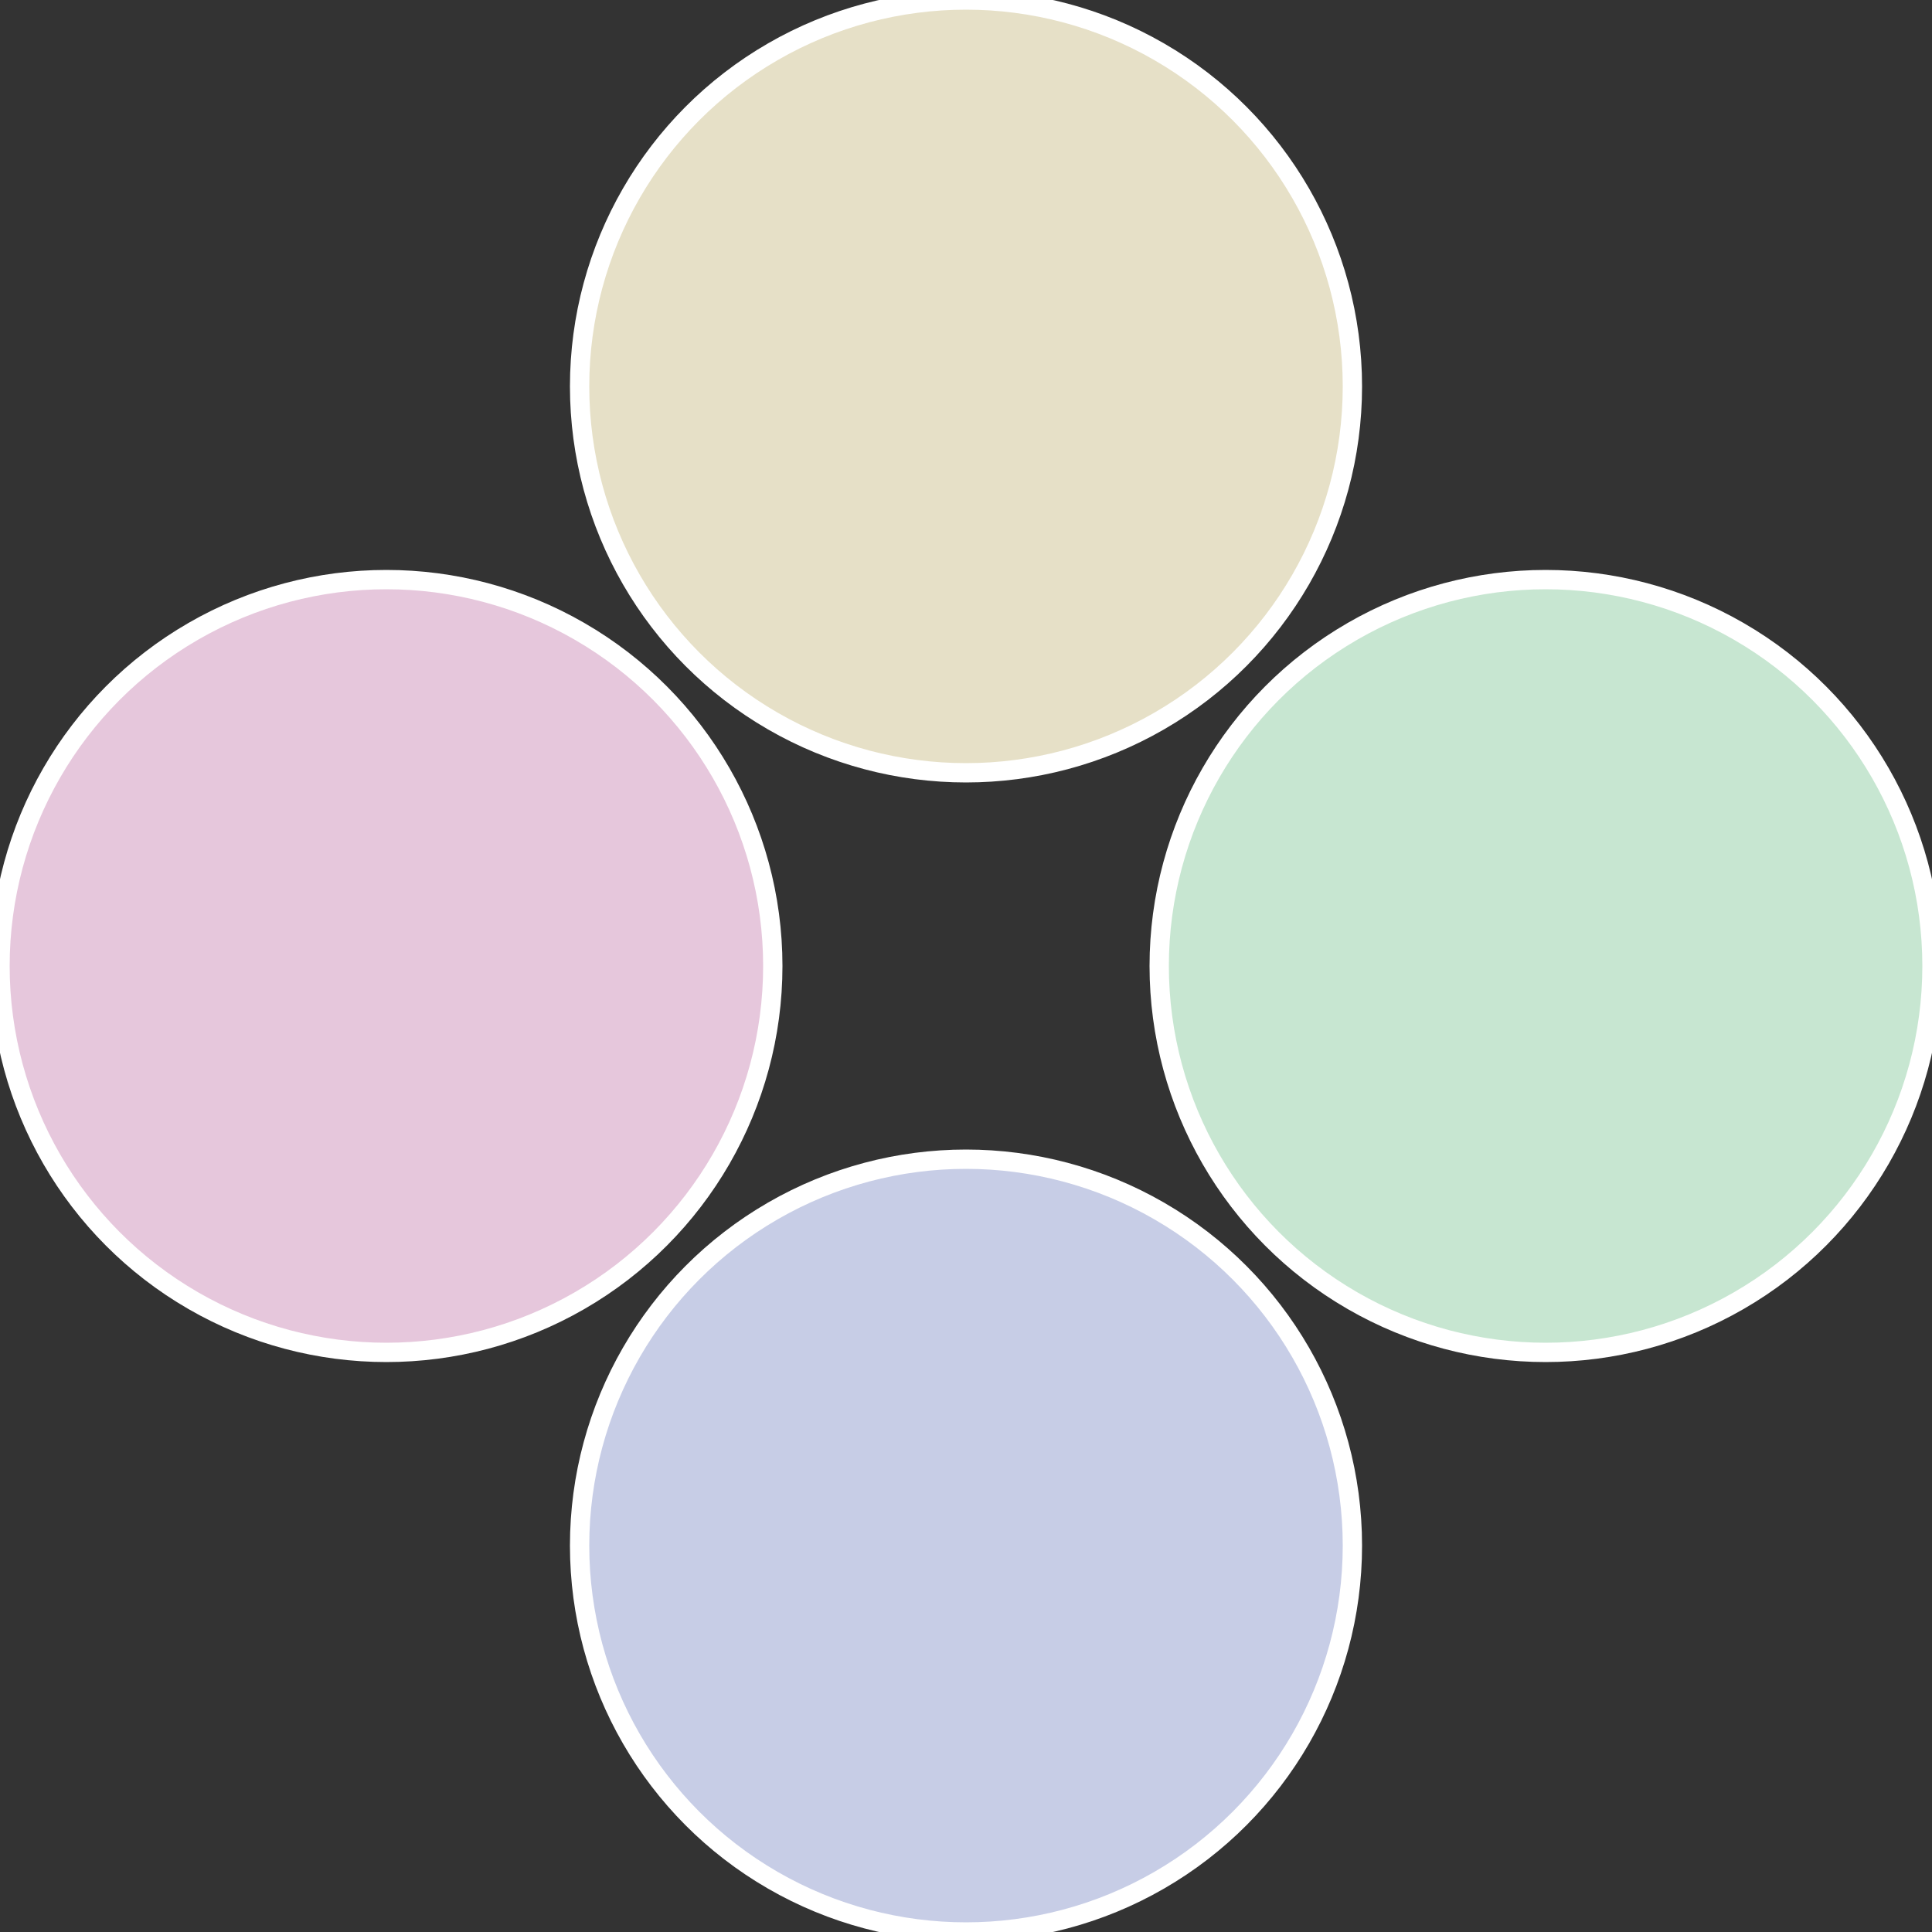
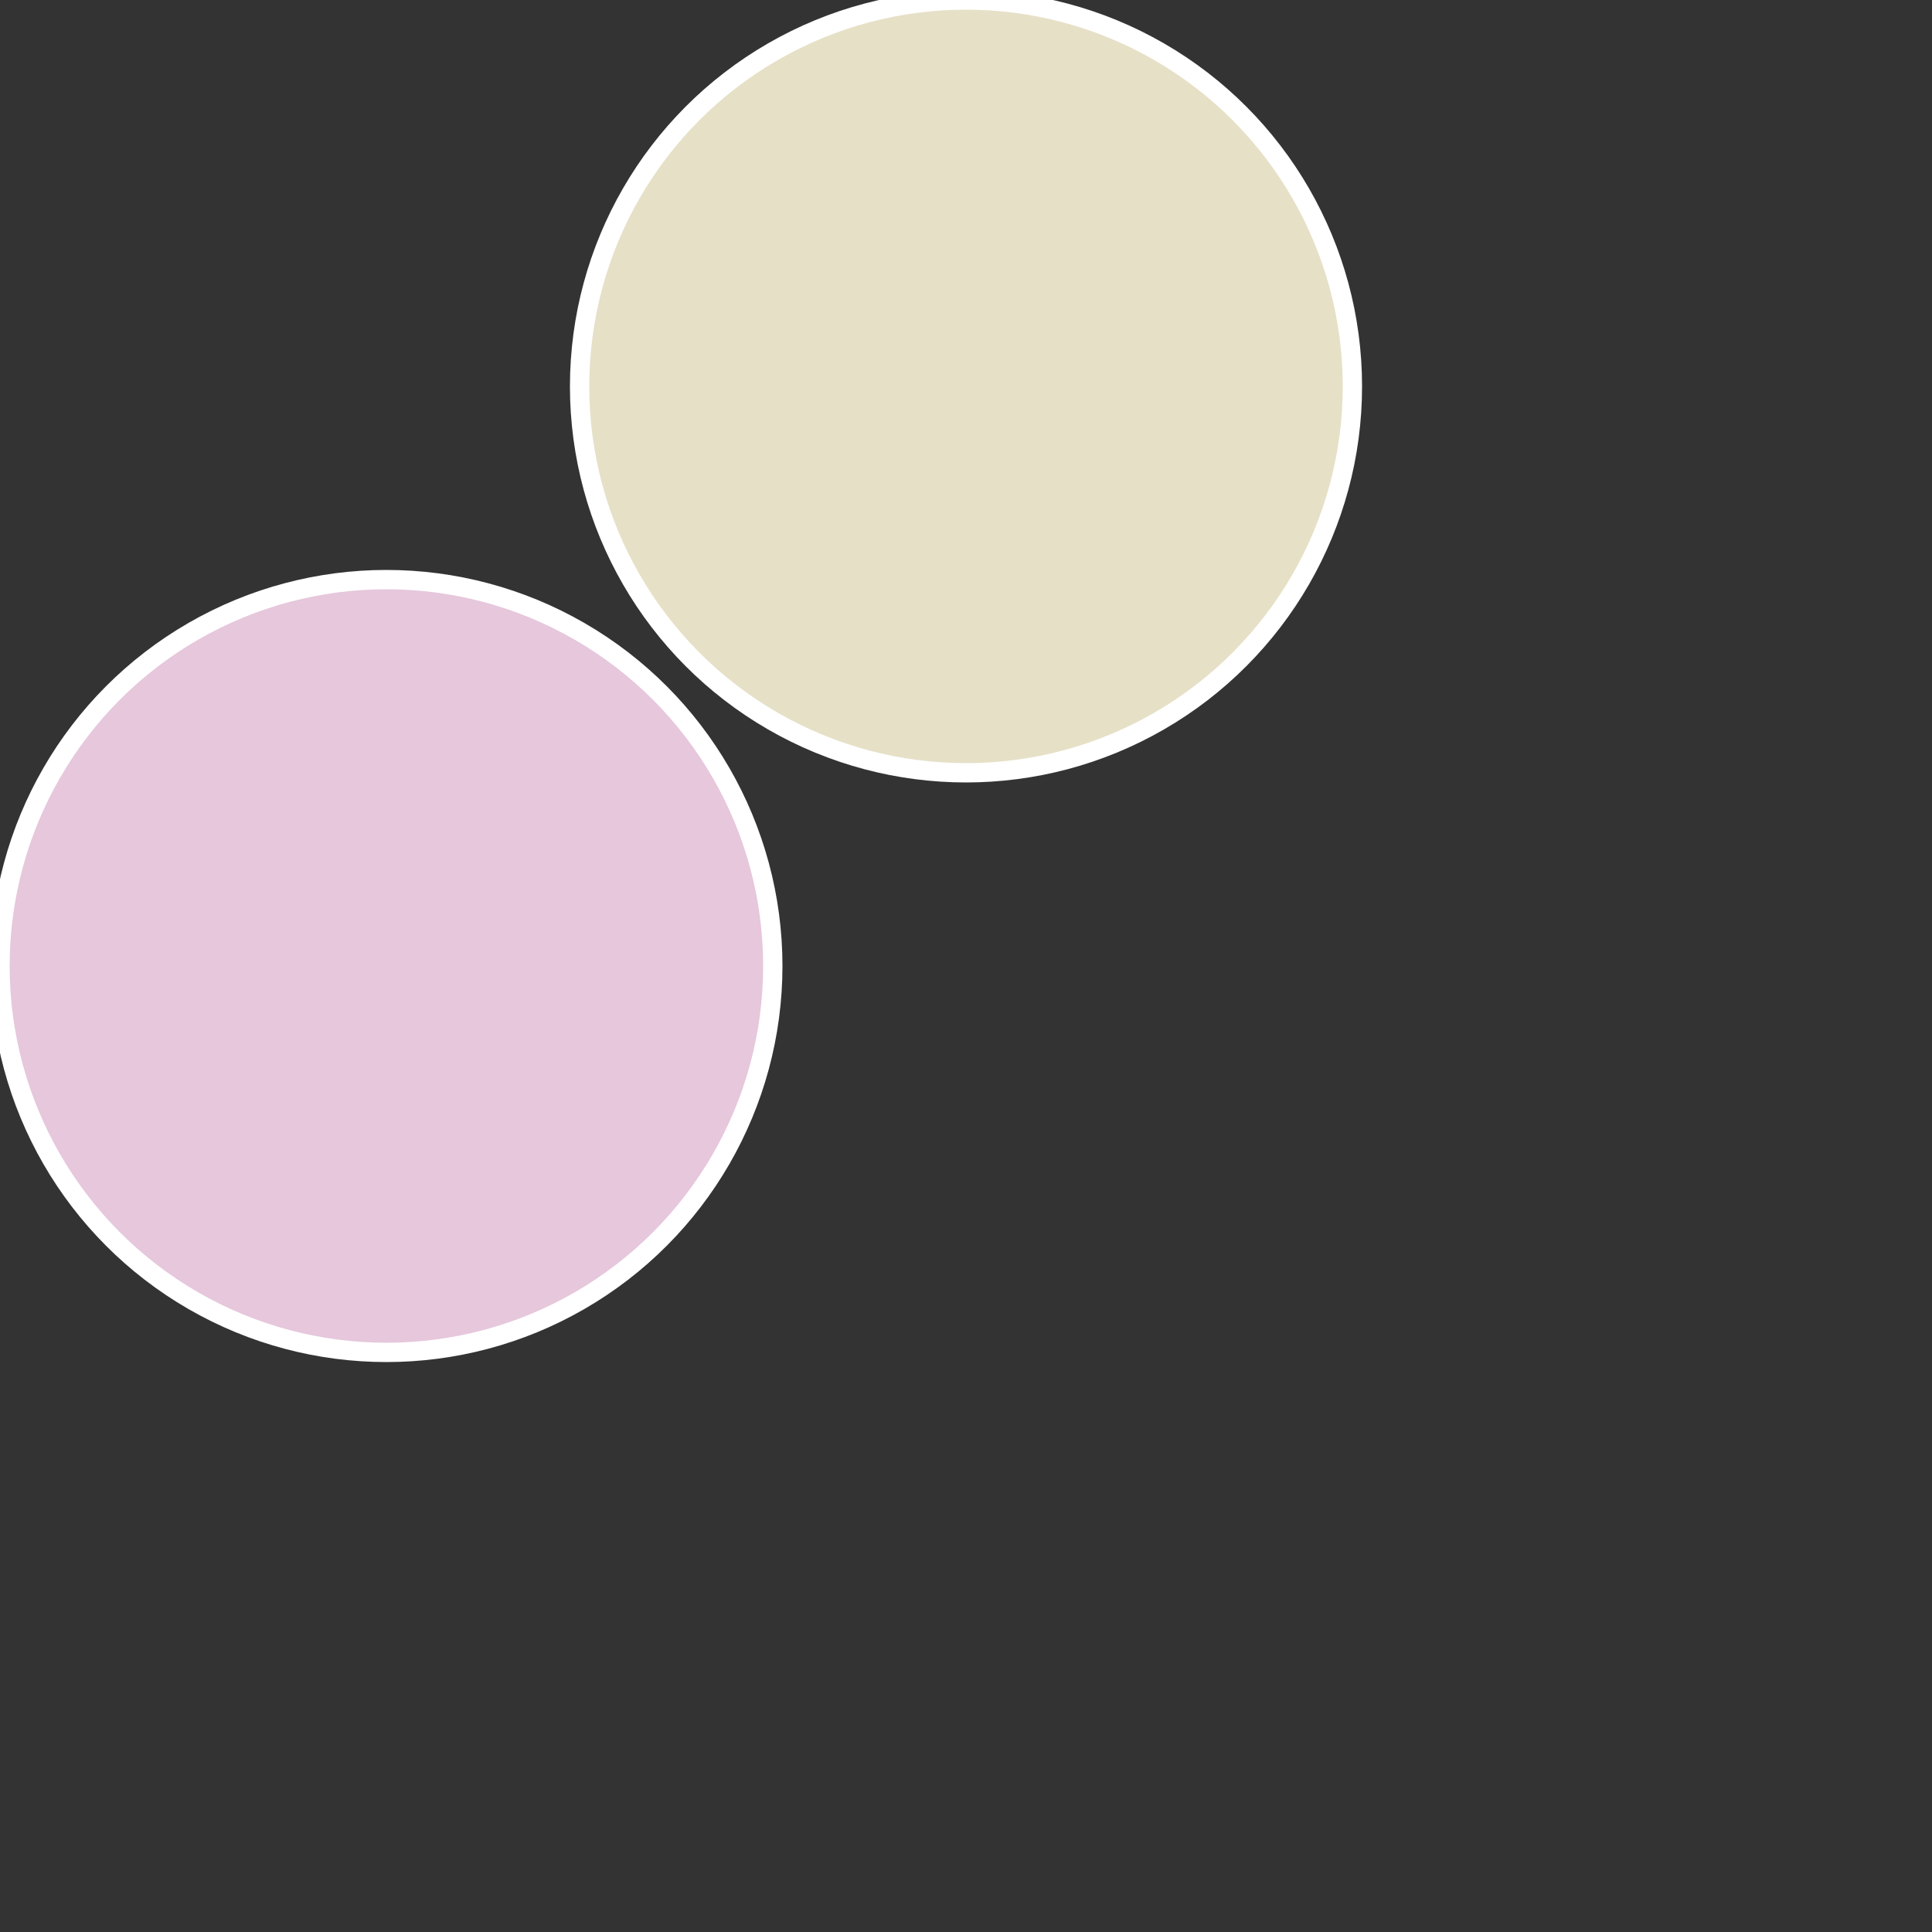
<svg xmlns="http://www.w3.org/2000/svg" width="500" height="500" viewBox="-1 -1 2 2">
  <rect x="-1" y="-1" width="2" height="2" fill="#333333" stroke="none" />
-   <circle cx="0.6" cy="0" r="0.4" fill="#c7e6d1" stroke="#fff" stroke-width="1%" />
-   <circle cx="3.6739403974421E-17" cy="0.6" r="0.4" fill="#c7cde6" stroke="#fff" stroke-width="1%" />
  <circle cx="-0.6" cy="7.3478807948841E-17" r="0.4" fill="#e6c7dc" stroke="#fff" stroke-width="1%" />
  <circle cx="-1.1021821192326E-16" cy="-0.6" r="0.4" fill="#e6e0c7" stroke="#fff" stroke-width="1%" />
</svg>